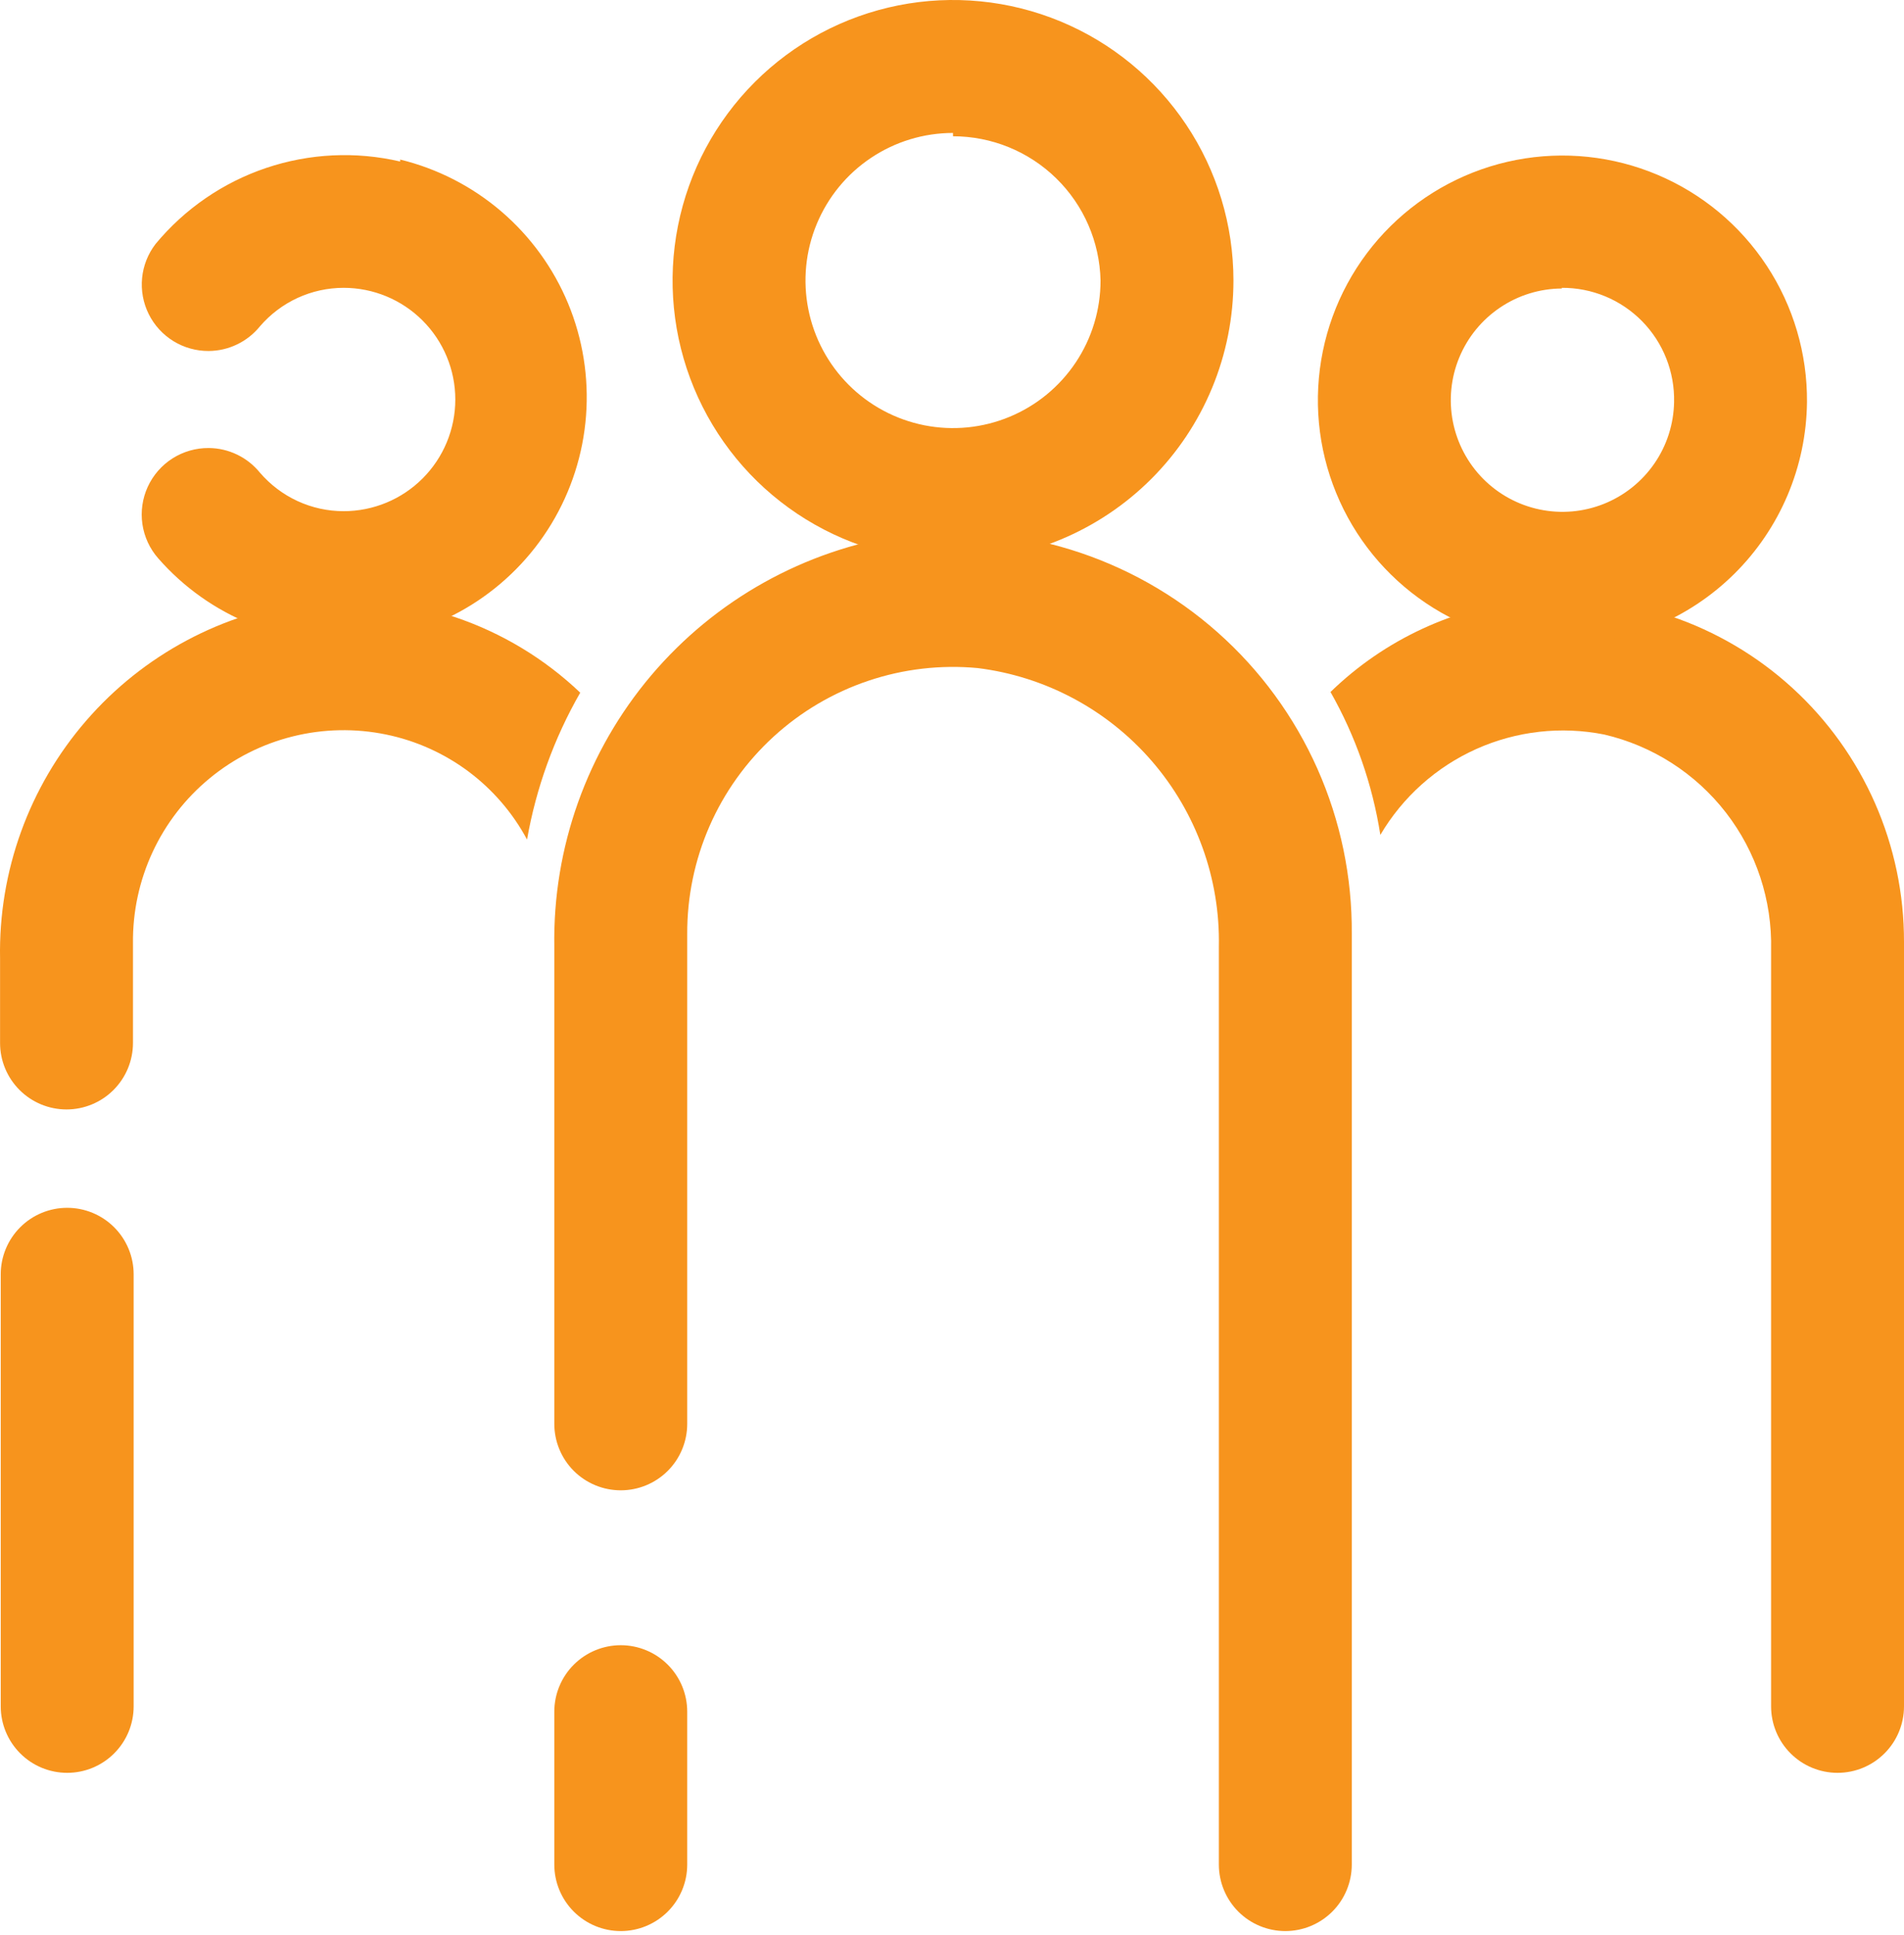
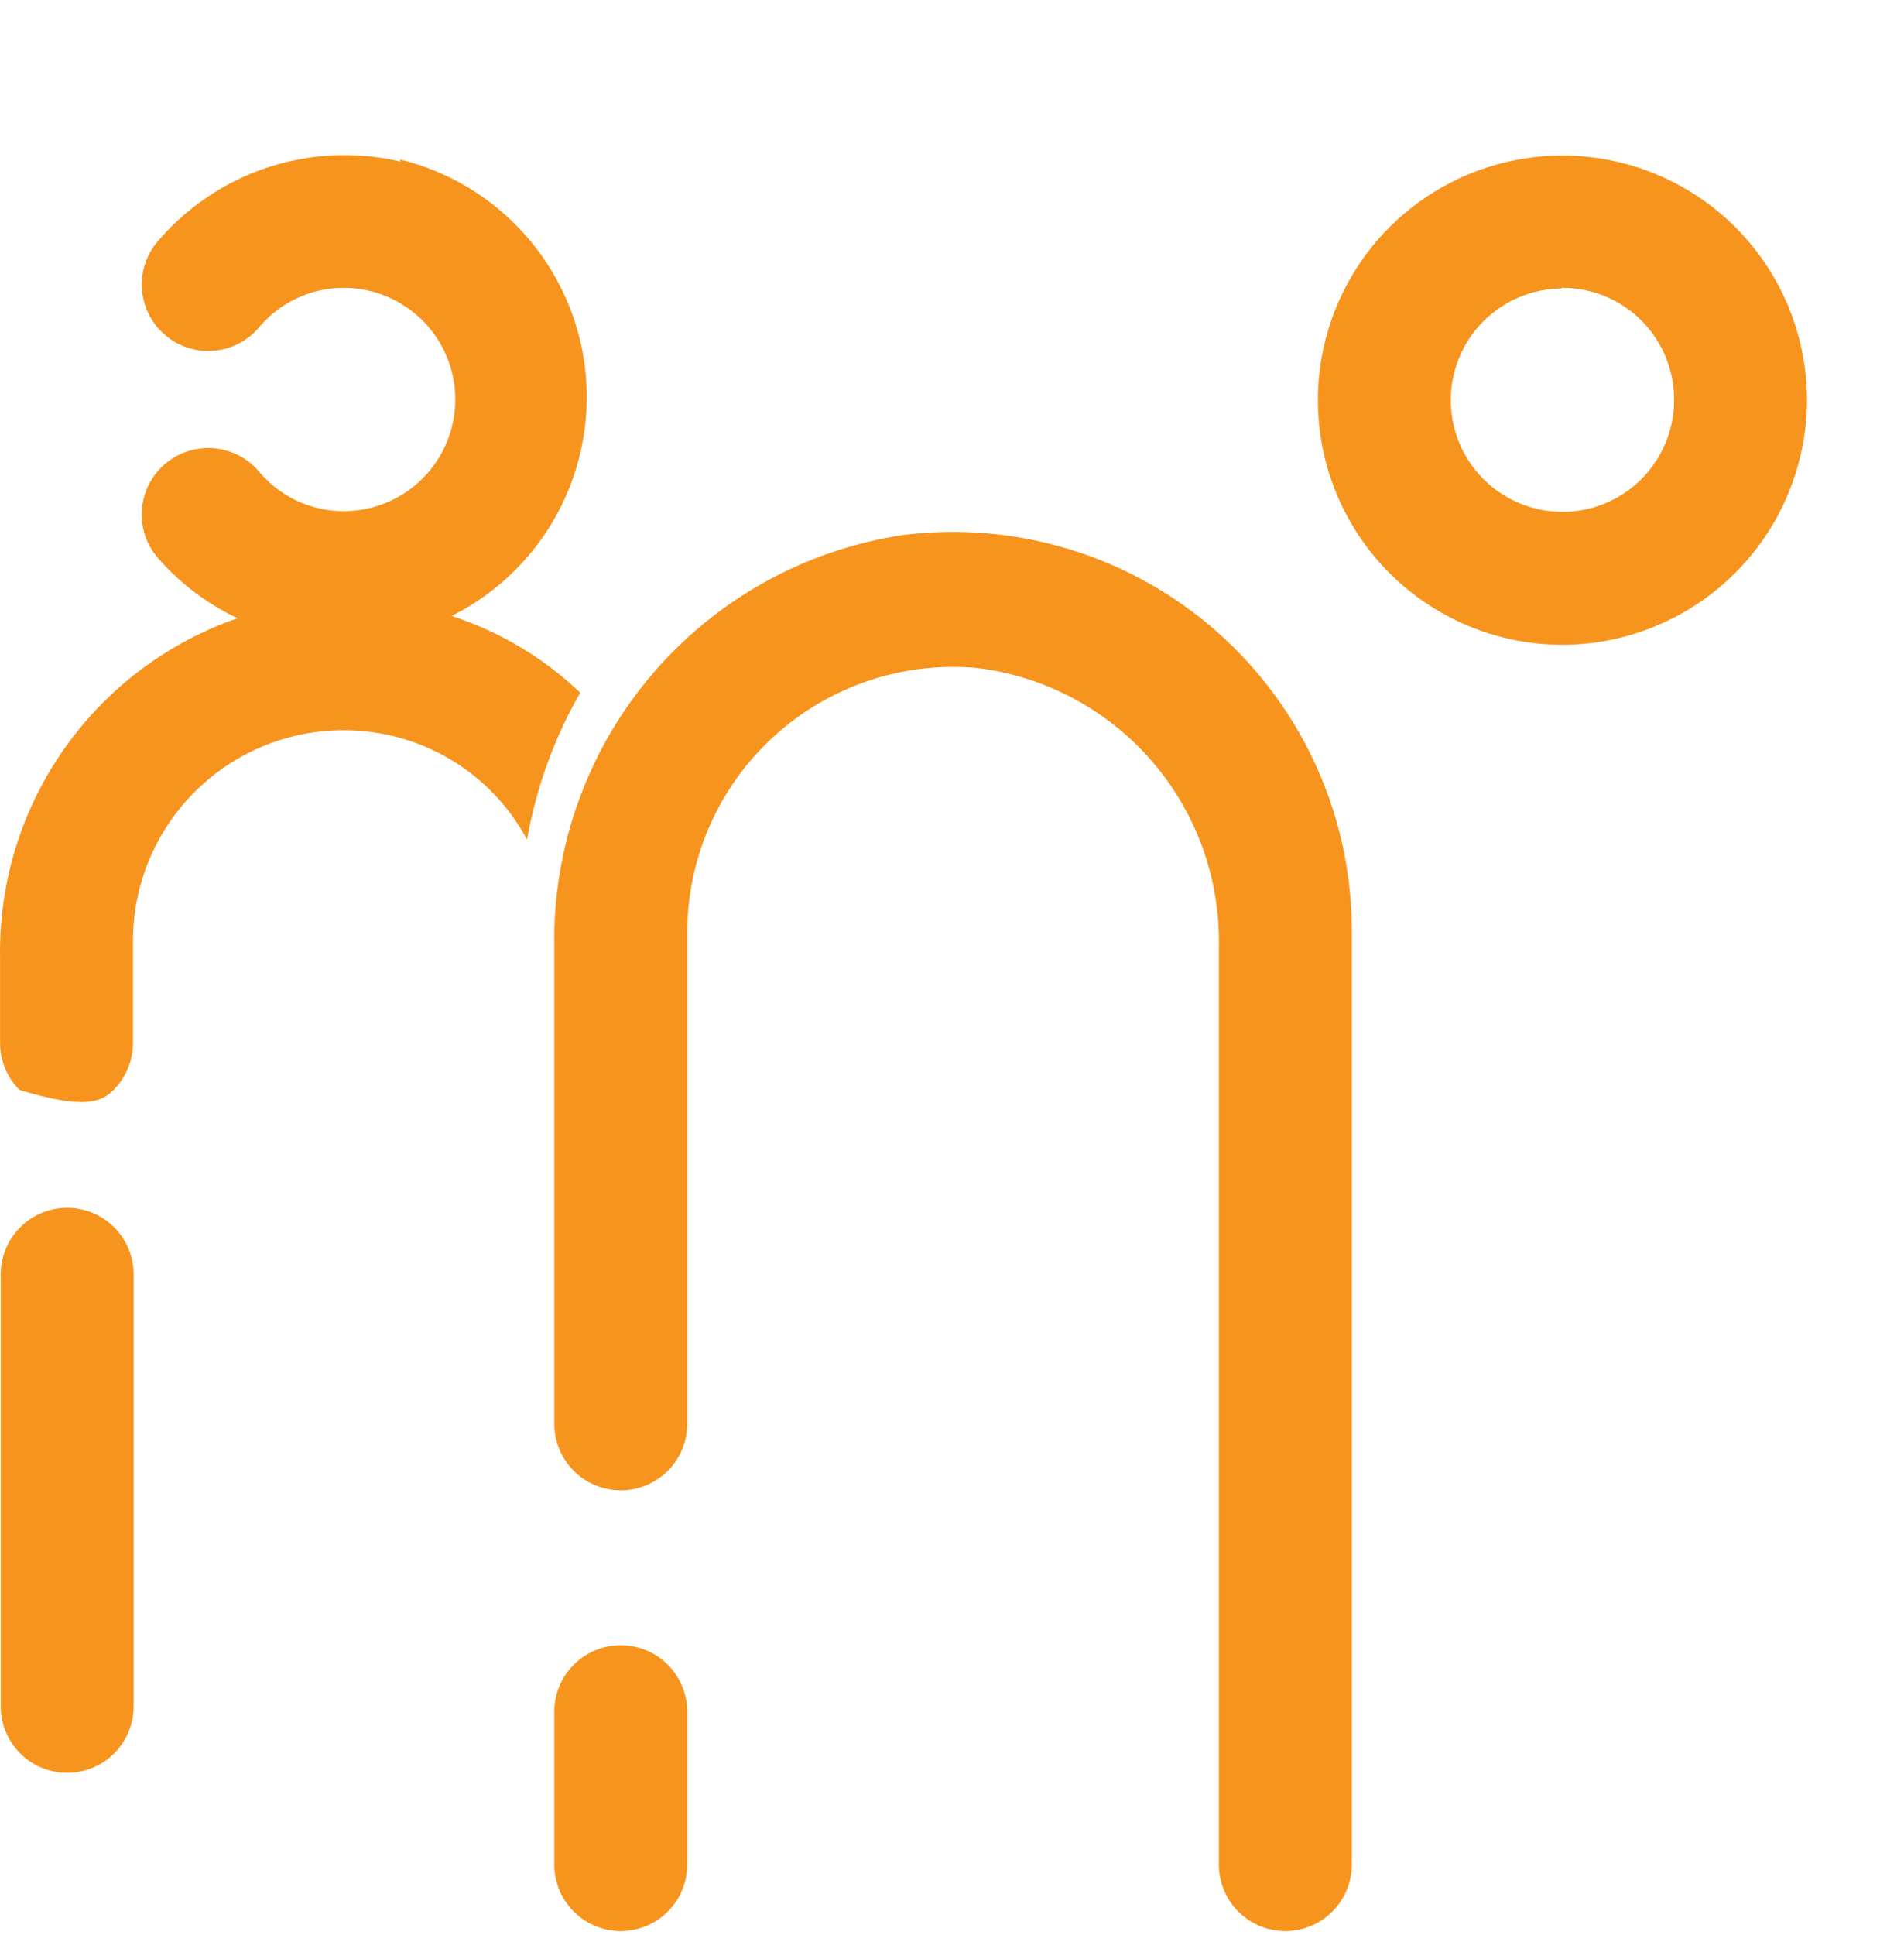
<svg xmlns="http://www.w3.org/2000/svg" width="62" height="63" viewBox="0 0 62 63" fill="none">
-   <path d="M31.033 18.264C29.227 18.264 27.462 17.728 25.96 16.725C24.458 15.722 23.288 14.295 22.596 12.627C21.905 10.958 21.724 9.122 22.077 7.35C22.429 5.579 23.299 3.952 24.576 2.675C25.853 1.398 27.48 0.528 29.252 0.175C31.023 -0.177 32.859 0.004 34.528 0.695C36.197 1.386 37.623 2.557 38.626 4.059C39.63 5.56 40.165 7.326 40.165 9.132C40.165 10.331 39.929 11.519 39.47 12.627C39.011 13.735 38.339 14.741 37.491 15.589C36.643 16.437 35.636 17.11 34.528 17.569C33.42 18.028 32.233 18.264 31.033 18.264ZM31.033 4.328C30.083 4.328 29.154 4.61 28.364 5.138C27.574 5.665 26.959 6.416 26.595 7.294C26.231 8.171 26.136 9.137 26.322 10.069C26.507 11.001 26.965 11.857 27.636 12.529C28.308 13.201 29.164 13.658 30.096 13.844C31.028 14.029 31.994 13.934 32.872 13.57C33.75 13.207 34.5 12.591 35.028 11.801C35.556 11.011 35.837 10.082 35.837 9.132C35.809 7.877 35.291 6.682 34.393 5.805C33.495 4.927 32.289 4.436 31.033 4.436V4.328ZM62 30.663V55.549C62 56.123 61.772 56.674 61.366 57.079C60.96 57.485 60.41 57.713 59.836 57.713C59.262 57.713 58.712 57.485 58.306 57.079C57.9 56.674 57.672 56.123 57.672 55.549V30.923C57.709 29.308 57.19 27.73 56.201 26.453C55.212 25.177 53.813 24.279 52.24 23.912C50.836 23.633 49.38 23.798 48.073 24.383C46.767 24.969 45.674 25.946 44.948 27.18C44.693 25.543 44.143 23.967 43.325 22.527C45.085 20.817 47.374 19.756 49.817 19.519C51.364 19.378 52.925 19.561 54.398 20.057C55.87 20.553 57.224 21.351 58.37 22.4C59.517 23.449 60.432 24.726 61.057 26.149C61.682 27.572 62.003 29.109 62 30.663Z" fill="#F7941D" />
  <path d="M50.856 20.991C49.279 20.986 47.739 20.514 46.431 19.633C45.123 18.753 44.105 17.504 43.508 16.044C42.91 14.585 42.76 12.981 43.075 11.436C43.39 9.891 44.156 8.474 45.277 7.366C46.398 6.257 47.824 5.506 49.372 5.207C50.92 4.909 52.522 5.077 53.975 5.691C55.428 6.304 56.666 7.335 57.532 8.653C58.398 9.97 58.854 11.515 58.841 13.092C58.818 15.195 57.967 17.204 56.472 18.683C54.977 20.161 52.959 20.991 50.856 20.991ZM50.856 9.392C50.14 9.396 49.442 9.611 48.849 10.011C48.255 10.41 47.793 10.975 47.519 11.636C47.245 12.297 47.173 13.024 47.31 13.726C47.448 14.428 47.789 15.074 48.292 15.583C48.795 16.091 49.437 16.441 50.137 16.586C50.837 16.732 51.565 16.668 52.229 16.402C52.893 16.136 53.464 15.68 53.87 15.092C54.277 14.503 54.5 13.807 54.513 13.092C54.524 12.606 54.438 12.122 54.259 11.669C54.081 11.217 53.813 10.805 53.472 10.457C53.13 10.11 52.723 9.835 52.274 9.648C51.825 9.462 51.342 9.367 50.856 9.37V9.392ZM20.214 53.558C19.64 53.558 19.09 53.786 18.684 54.192C18.278 54.598 18.05 55.148 18.05 55.722V60.7C18.05 61.273 18.278 61.824 18.684 62.23C19.09 62.636 19.64 62.864 20.214 62.864C20.788 62.864 21.338 62.636 21.744 62.23C22.15 61.824 22.378 61.273 22.378 60.7V55.722C22.378 55.148 22.15 54.598 21.744 54.192C21.338 53.786 20.788 53.558 20.214 53.558ZM29.389 17.42C26.198 17.902 23.289 19.525 21.204 21.988C19.119 24.452 17.998 27.588 18.05 30.815V46.352C18.05 46.926 18.278 47.477 18.684 47.883C19.09 48.288 19.64 48.516 20.214 48.516C20.788 48.516 21.338 48.288 21.744 47.883C22.15 47.477 22.378 46.926 22.378 46.352V30.404C22.373 29.197 22.62 28.001 23.104 26.895C23.588 25.789 24.299 24.797 25.189 23.982C26.08 23.167 27.131 22.547 28.276 22.162C29.42 21.777 30.632 21.636 31.834 21.748C34.033 22.02 36.053 23.098 37.504 24.773C38.954 26.447 39.733 28.6 39.69 30.815V60.7C39.69 61.273 39.918 61.824 40.323 62.23C40.729 62.636 41.28 62.864 41.854 62.864C42.428 62.864 42.978 62.636 43.384 62.23C43.79 61.824 44.018 61.273 44.018 60.7V30.404C44.032 28.551 43.651 26.717 42.898 25.024C42.145 23.331 41.039 21.819 39.653 20.589C38.267 19.359 36.634 18.44 34.864 17.893C33.094 17.347 31.227 17.185 29.389 17.42ZM13.03 5.258C11.584 4.921 10.073 4.994 8.666 5.468C7.26 5.942 6.013 6.799 5.066 7.942C4.819 8.263 4.666 8.648 4.627 9.051C4.588 9.455 4.662 9.862 4.843 10.225C5.023 10.588 5.302 10.893 5.648 11.106C5.993 11.318 6.392 11.429 6.797 11.426C7.117 11.424 7.432 11.351 7.72 11.212C8.008 11.074 8.262 10.873 8.463 10.625C8.801 10.232 9.219 9.916 9.689 9.699C10.16 9.482 10.672 9.37 11.19 9.37C12.154 9.37 13.079 9.753 13.761 10.435C14.443 11.117 14.826 12.041 14.826 13.005C14.826 13.97 14.443 14.894 13.761 15.576C13.079 16.258 12.154 16.641 11.19 16.641C10.672 16.641 10.16 16.529 9.689 16.312C9.219 16.095 8.801 15.779 8.463 15.386C8.262 15.138 8.008 14.937 7.72 14.799C7.432 14.66 7.117 14.587 6.797 14.585C6.38 14.582 5.97 14.699 5.617 14.923C5.265 15.147 4.985 15.469 4.811 15.848C4.637 16.228 4.577 16.65 4.637 17.063C4.698 17.477 4.877 17.864 5.153 18.177C5.977 19.119 7.012 19.852 8.173 20.319C9.334 20.786 10.588 20.972 11.835 20.864C13.082 20.755 14.285 20.354 15.348 19.693C16.41 19.032 17.302 18.131 17.951 17.061C18.6 15.991 18.988 14.783 19.083 13.536C19.178 12.288 18.978 11.035 18.499 9.879C18.019 8.724 17.274 7.697 16.324 6.883C15.374 6.069 14.245 5.49 13.03 5.194V5.258Z" fill="#F7941D" />
-   <path d="M10.065 19.584C7.248 19.936 4.662 21.318 2.804 23.464C0.946 25.609 -0.052 28.367 0.002 31.204V33.953C0.002 34.527 0.23 35.077 0.636 35.483C1.042 35.889 1.592 36.117 2.166 36.117C2.74 36.117 3.29 35.889 3.696 35.483C4.102 35.077 4.33 34.527 4.33 33.953V30.707C4.319 29.682 4.537 28.668 4.969 27.738C5.401 26.809 6.036 25.988 6.827 25.337C7.617 24.685 8.544 24.218 9.539 23.972C10.534 23.725 11.571 23.705 12.575 23.912C13.543 24.111 14.456 24.521 15.249 25.111C16.041 25.702 16.695 26.46 17.162 27.331C17.458 25.648 18.044 24.03 18.894 22.549C17.728 21.439 16.333 20.599 14.808 20.087C13.283 19.575 11.663 19.403 10.065 19.584ZM2.188 39.319C1.614 39.319 1.063 39.547 0.658 39.953C0.252 40.359 0.024 40.909 0.024 41.483V55.549C0.024 56.123 0.252 56.673 0.658 57.079C1.063 57.485 1.614 57.713 2.188 57.713C2.762 57.713 3.312 57.485 3.718 57.079C4.124 56.673 4.352 56.123 4.352 55.549V41.483C4.352 40.909 4.124 40.359 3.718 39.953C3.312 39.547 2.762 39.319 2.188 39.319Z" fill="#F7941D" />
+   <path d="M10.065 19.584C7.248 19.936 4.662 21.318 2.804 23.464C0.946 25.609 -0.052 28.367 0.002 31.204V33.953C0.002 34.527 0.23 35.077 0.636 35.483C2.74 36.117 3.29 35.889 3.696 35.483C4.102 35.077 4.33 34.527 4.33 33.953V30.707C4.319 29.682 4.537 28.668 4.969 27.738C5.401 26.809 6.036 25.988 6.827 25.337C7.617 24.685 8.544 24.218 9.539 23.972C10.534 23.725 11.571 23.705 12.575 23.912C13.543 24.111 14.456 24.521 15.249 25.111C16.041 25.702 16.695 26.46 17.162 27.331C17.458 25.648 18.044 24.03 18.894 22.549C17.728 21.439 16.333 20.599 14.808 20.087C13.283 19.575 11.663 19.403 10.065 19.584ZM2.188 39.319C1.614 39.319 1.063 39.547 0.658 39.953C0.252 40.359 0.024 40.909 0.024 41.483V55.549C0.024 56.123 0.252 56.673 0.658 57.079C1.063 57.485 1.614 57.713 2.188 57.713C2.762 57.713 3.312 57.485 3.718 57.079C4.124 56.673 4.352 56.123 4.352 55.549V41.483C4.352 40.909 4.124 40.359 3.718 39.953C3.312 39.547 2.762 39.319 2.188 39.319Z" fill="#F7941D" />
</svg>